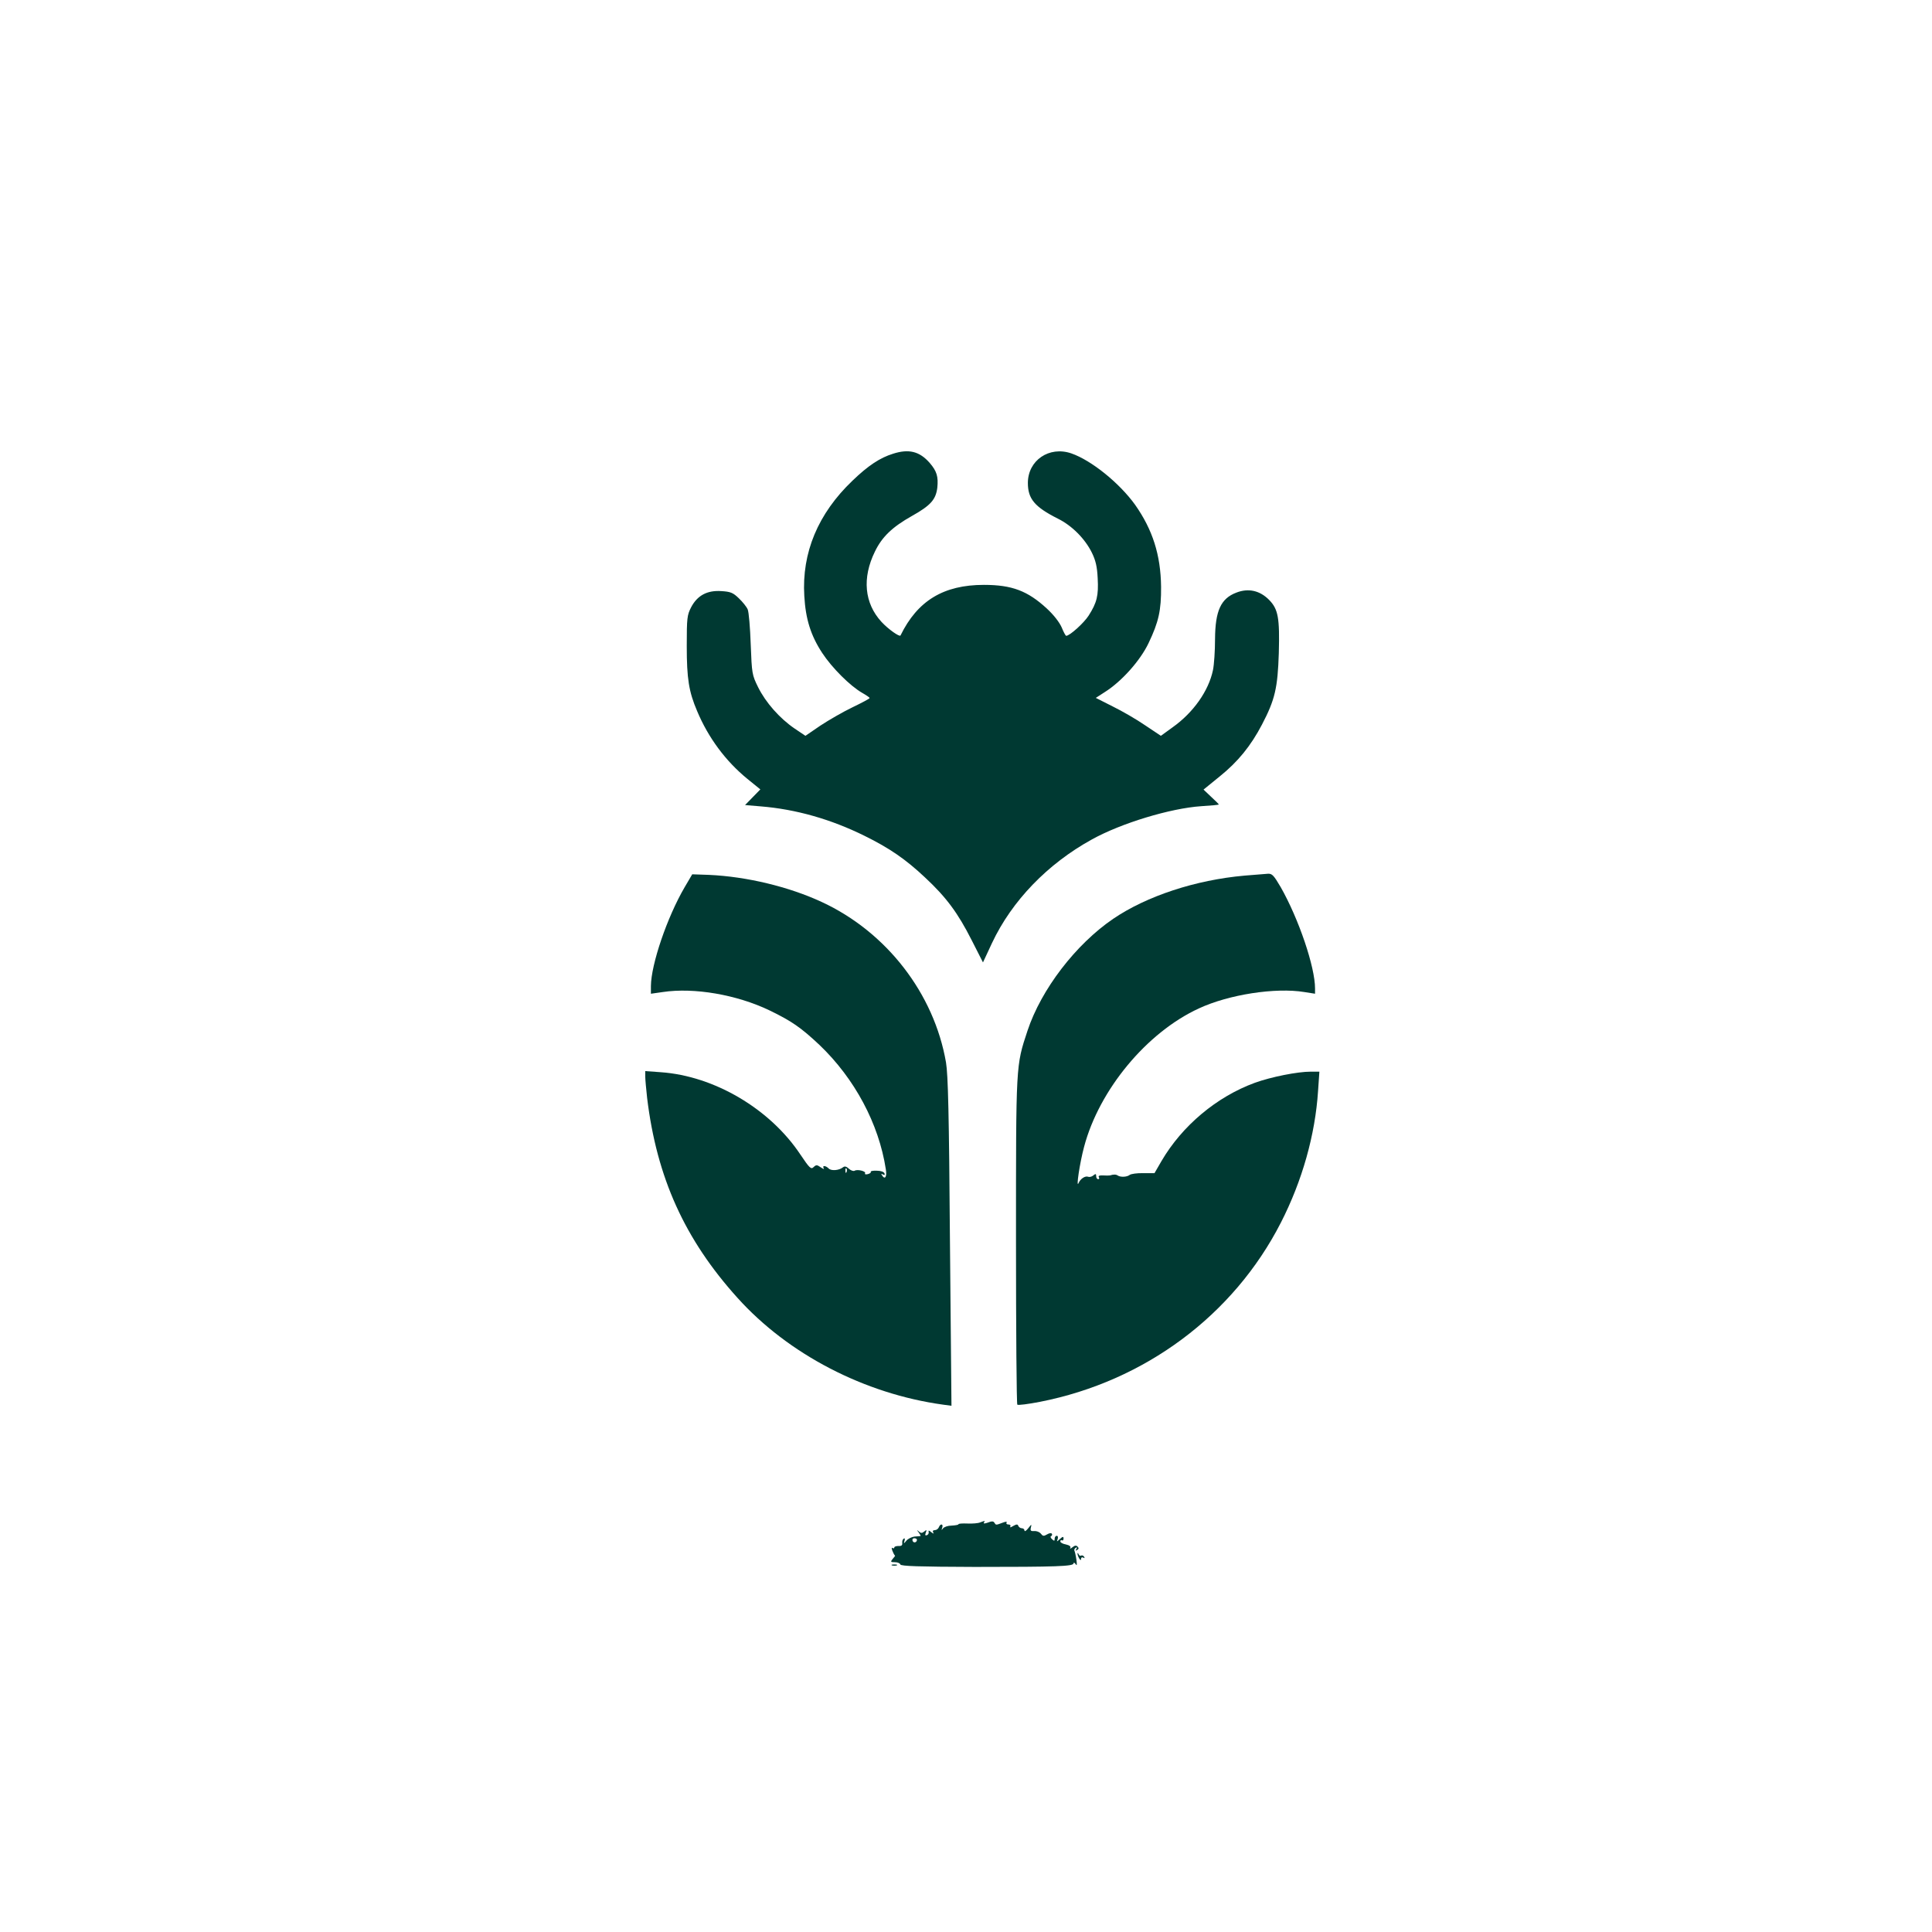
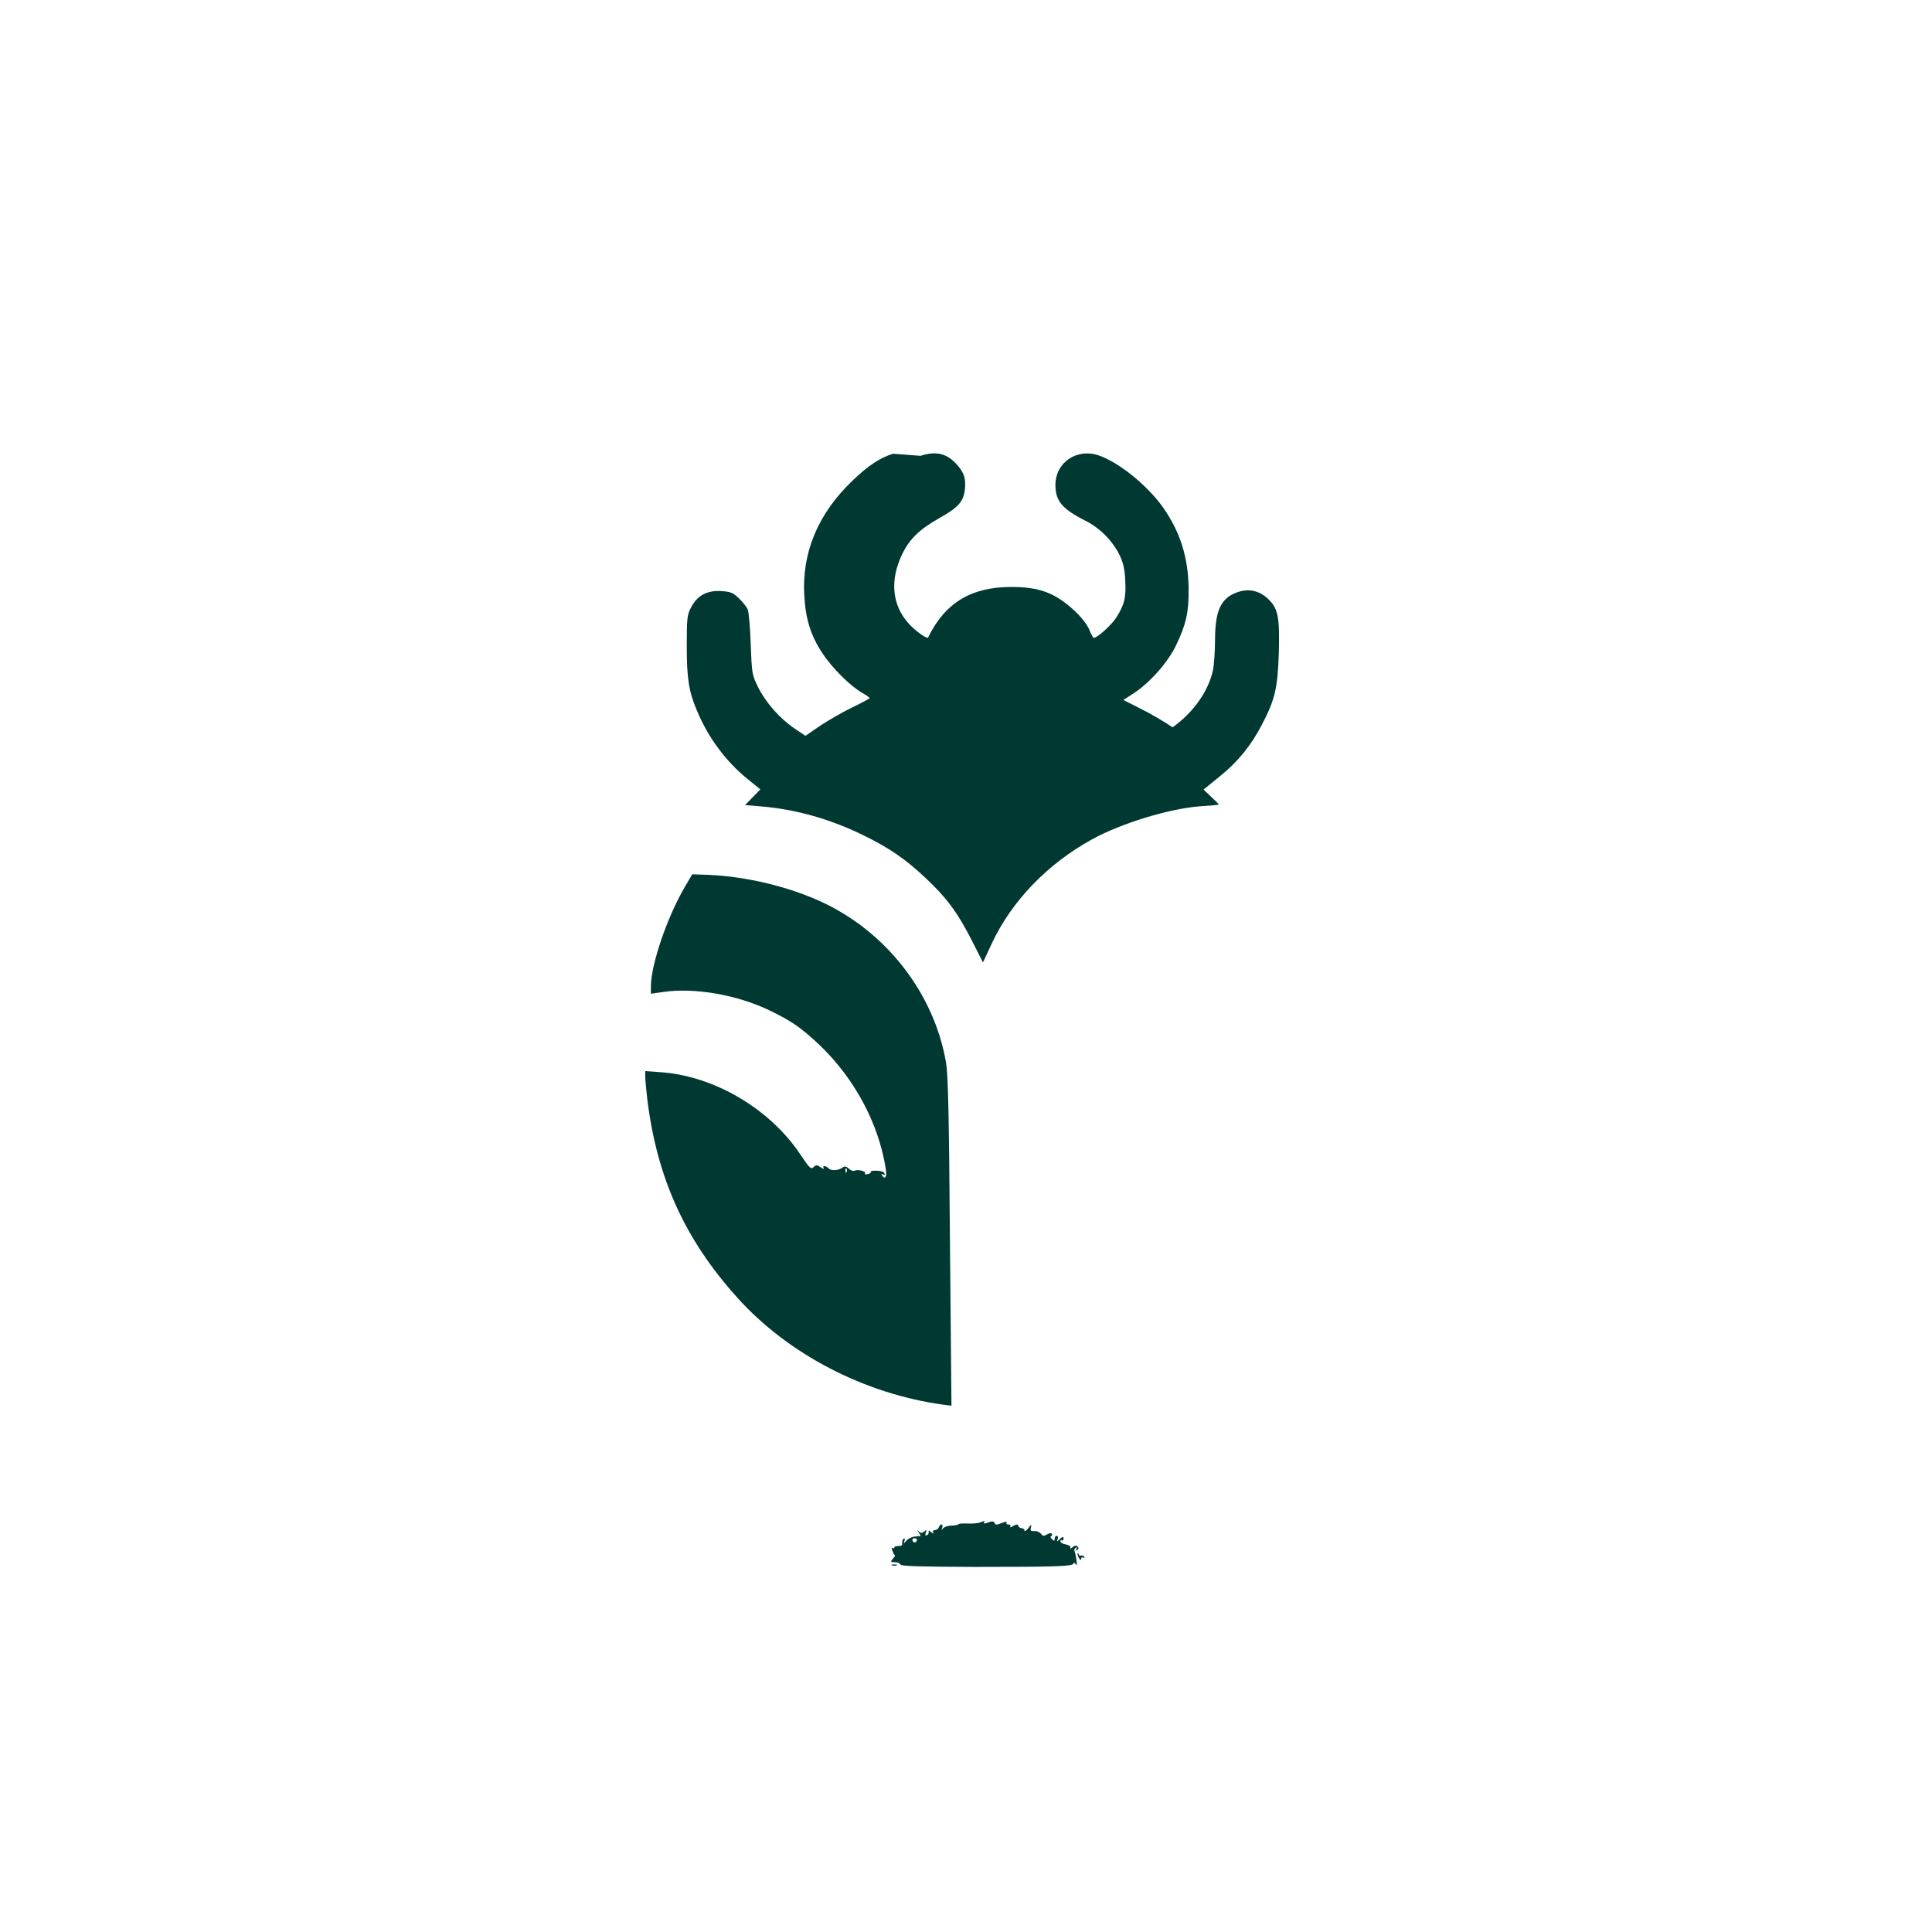
<svg xmlns="http://www.w3.org/2000/svg" version="1.0" width="1024pt" height="1024pt" viewBox="0 0 1024 1024" preserveAspectRatio="xMidYMid meet">
  <g transform="translate(0,1024) scale(0.1,-0.1)" fill="#003932" stroke="none">
-     <path d="M4733 7835 c-68 -21 -131 -62 -215 -143 -182 -174 -269 -381 -255 -611 7 -122 34 -209 95 -302 52 -79 148 -175 213 -212 21 -12 39 -24 38 -27 0 -3 -41 -25 -91 -49 -50 -24 -126 -68 -170 -97 l-79 -54 -58 39 c-79 54 -153 138 -193 219 -32 65 -33 71 -39 227 -3 88 -10 171 -16 185 -6 14 -27 40 -47 59 -31 30 -44 35 -93 38 -75 5 -127 -23 -160 -86 -21 -41 -23 -56 -23 -205 0 -173 11 -242 55 -345 59 -141 151 -265 266 -359 l69 -56 -41 -42 -40 -41 83 -7 c186 -15 372 -68 550 -156 132 -65 218 -124 320 -220 114 -106 175 -189 248 -333 l60 -118 48 103 c105 223 294 419 528 548 156 87 418 166 581 177 51 3 93 7 93 9 0 2 -18 20 -41 41 l-40 38 86 70 c96 77 165 162 224 275 69 132 83 194 89 378 5 186 -3 233 -51 282 -49 50 -110 64 -174 39 -82 -31 -112 -96 -113 -246 0 -62 -5 -136 -11 -165 -23 -110 -104 -225 -214 -303 l-62 -45 -84 56 c-45 31 -123 76 -172 100 l-89 45 48 31 c89 56 188 167 232 260 53 111 67 173 66 298 -2 169 -45 303 -138 435 -83 115 -231 235 -338 272 -117 40 -230 -37 -230 -157 0 -84 36 -127 159 -189 75 -37 144 -107 180 -180 20 -41 28 -73 31 -136 5 -92 -4 -129 -48 -198 -25 -39 -100 -107 -119 -107 -3 0 -14 20 -24 45 -12 27 -42 66 -79 100 -101 93 -184 125 -333 125 -214 0 -352 -84 -442 -268 -4 -10 -65 33 -101 72 -91 99 -103 233 -35 372 38 79 93 131 196 189 100 56 127 87 135 150 6 59 -3 88 -40 131 -54 62 -111 76 -195 49z" />
+     <path d="M4733 7835 c-68 -21 -131 -62 -215 -143 -182 -174 -269 -381 -255 -611 7 -122 34 -209 95 -302 52 -79 148 -175 213 -212 21 -12 39 -24 38 -27 0 -3 -41 -25 -91 -49 -50 -24 -126 -68 -170 -97 l-79 -54 -58 39 c-79 54 -153 138 -193 219 -32 65 -33 71 -39 227 -3 88 -10 171 -16 185 -6 14 -27 40 -47 59 -31 30 -44 35 -93 38 -75 5 -127 -23 -160 -86 -21 -41 -23 -56 -23 -205 0 -173 11 -242 55 -345 59 -141 151 -265 266 -359 l69 -56 -41 -42 -40 -41 83 -7 c186 -15 372 -68 550 -156 132 -65 218 -124 320 -220 114 -106 175 -189 248 -333 l60 -118 48 103 c105 223 294 419 528 548 156 87 418 166 581 177 51 3 93 7 93 9 0 2 -18 20 -41 41 l-40 38 86 70 c96 77 165 162 224 275 69 132 83 194 89 378 5 186 -3 233 -51 282 -49 50 -110 64 -174 39 -82 -31 -112 -96 -113 -246 0 -62 -5 -136 -11 -165 -23 -110 -104 -225 -214 -303 c-45 31 -123 76 -172 100 l-89 45 48 31 c89 56 188 167 232 260 53 111 67 173 66 298 -2 169 -45 303 -138 435 -83 115 -231 235 -338 272 -117 40 -230 -37 -230 -157 0 -84 36 -127 159 -189 75 -37 144 -107 180 -180 20 -41 28 -73 31 -136 5 -92 -4 -129 -48 -198 -25 -39 -100 -107 -119 -107 -3 0 -14 20 -24 45 -12 27 -42 66 -79 100 -101 93 -184 125 -333 125 -214 0 -352 -84 -442 -268 -4 -10 -65 33 -101 72 -91 99 -103 233 -35 372 38 79 93 131 196 189 100 56 127 87 135 150 6 59 -3 88 -40 131 -54 62 -111 76 -195 49z" />
    <path d="M3629 5538 c-93 -159 -178 -409 -179 -524 l0 -41 63 9 c166 25 392 -14 565 -97 118 -57 167 -91 266 -184 186 -178 314 -417 351 -658 7 -42 -5 -58 -21 -31 -5 7 -3 8 6 3 8 -5 11 -3 8 6 -3 8 -20 14 -41 14 -20 1 -34 -2 -32 -6 3 -4 -4 -9 -15 -12 -11 -3 -18 -1 -15 4 7 11 -40 23 -55 14 -6 -4 -20 1 -30 10 -14 13 -23 15 -32 8 -21 -17 -63 -20 -76 -6 -16 16 -36 17 -26 1 4 -6 -3 -4 -16 5 -20 14 -24 14 -38 1 -13 -13 -21 -6 -70 67 -161 242 -456 416 -739 436 l-83 6 0 -29 c0 -16 5 -68 10 -114 51 -421 199 -749 479 -1059 269 -299 674 -509 1090 -566 l44 -6 -8 868 c-5 685 -10 886 -21 952 -63 365 -315 691 -658 850 -174 81 -398 135 -599 144 l-88 3 -40 -68z m858 -1510 c-3 -8 -6 -5 -6 6 -1 11 2 17 5 13 3 -3 4 -12 1 -19z" />
-     <path d="M6596 5599 c-259 -23 -518 -108 -696 -229 -198 -135 -381 -373 -454 -593 -62 -188 -61 -169 -61 -1114 0 -474 3 -864 7 -868 4 -4 58 3 120 15 556 109 1026 459 1277 950 113 221 182 465 197 698 l7 102 -45 0 c-72 0 -211 -28 -297 -59 -202 -74 -385 -227 -495 -415 l-37 -64 -60 0 c-32 1 -64 -4 -71 -9 -15 -12 -48 -13 -63 -4 -9 7 -24 7 -42 1 -5 -1 -21 -1 -37 0 -18 1 -26 -2 -22 -9 4 -6 2 -11 -3 -11 -6 0 -11 7 -11 16 0 13 -3 14 -15 4 -8 -7 -21 -10 -28 -7 -15 6 -41 -11 -50 -33 -15 -34 6 107 29 192 80 302 332 606 608 733 159 74 406 112 559 87 l57 -9 0 28 c0 114 -86 368 -182 537 -36 61 -45 72 -67 71 -14 -1 -70 -6 -125 -10z" />
    <path d="M5195 2171 c-11 -5 -41 -7 -67 -6 -27 1 -48 0 -48 -4 0 -3 -16 -6 -36 -7 -20 0 -40 -7 -46 -15 -8 -11 -9 -10 -4 4 7 21 -10 23 -18 2 -3 -8 -13 -15 -21 -15 -10 0 -13 -5 -9 -12 5 -8 2 -8 -10 1 -13 11 -16 11 -14 1 2 -7 -3 -15 -10 -17 -8 -3 -10 1 -5 14 6 15 4 16 -8 6 -12 -10 -18 -10 -29 0 -12 10 -12 9 -1 -5 7 -10 12 -18 10 -19 -2 -1 -17 -2 -32 -3 -15 -2 -35 -12 -43 -22 -14 -17 -15 -17 -10 -1 3 11 2 16 -4 12 -6 -4 -9 -14 -8 -23 2 -12 -4 -17 -19 -16 -13 0 -23 -3 -23 -8 0 -5 -5 -6 -11 -2 -8 5 4 -29 15 -42 1 0 -5 -8 -13 -17 -12 -15 -11 -17 12 -17 14 0 27 -5 29 -12 3 -9 98 -12 394 -13 436 0 524 3 524 19 0 6 5 4 11 -4 7 -11 8 -5 4 24 -3 21 -8 42 -10 46 -3 5 0 12 6 16 8 5 9 3 4 -6 -6 -9 -4 -11 4 -5 9 5 10 10 2 18 -7 7 -15 6 -27 -4 -10 -8 -15 -9 -11 -3 4 7 -5 14 -23 18 -17 3 -30 10 -30 16 0 6 4 9 8 6 5 -3 9 1 9 9 0 12 -4 12 -19 -2 -18 -16 -18 -16 -12 0 3 10 1 17 -5 17 -6 0 -11 -7 -11 -15 0 -13 -2 -14 -14 -3 -8 7 -10 15 -5 16 5 2 7 8 4 13 -3 5 -15 3 -26 -4 -17 -10 -22 -9 -32 4 -7 9 -22 15 -35 14 -19 -1 -22 2 -18 19 5 19 3 18 -14 -4 -11 -14 -20 -19 -20 -12 0 6 -6 12 -14 12 -8 0 -16 6 -19 13 -3 9 -9 9 -27 -1 -12 -8 -19 -9 -15 -3 3 6 -1 11 -10 11 -9 0 -13 4 -10 10 4 6 -4 6 -22 -1 -35 -13 -34 -13 -43 1 -5 8 -14 8 -34 0 -17 -6 -25 -6 -21 0 7 11 7 11 -20 1z m-335 -92 c0 -15 -18 -19 -23 -6 -3 8 1 14 9 14 8 0 14 -4 14 -8z" />
    <path d="M5711 2005 c0 -5 4 -17 9 -25 7 -11 10 -11 10 -2 0 7 5 10 12 6 7 -4 8 -3 4 5 -4 6 -11 9 -16 6 -4 -3 -11 1 -13 7 -3 7 -6 9 -6 3z" />
    <path d="M4728 1943 c6 -2 18 -2 25 0 6 3 1 5 -13 5 -14 0 -19 -2 -12 -5z" />
  </g>
</svg>